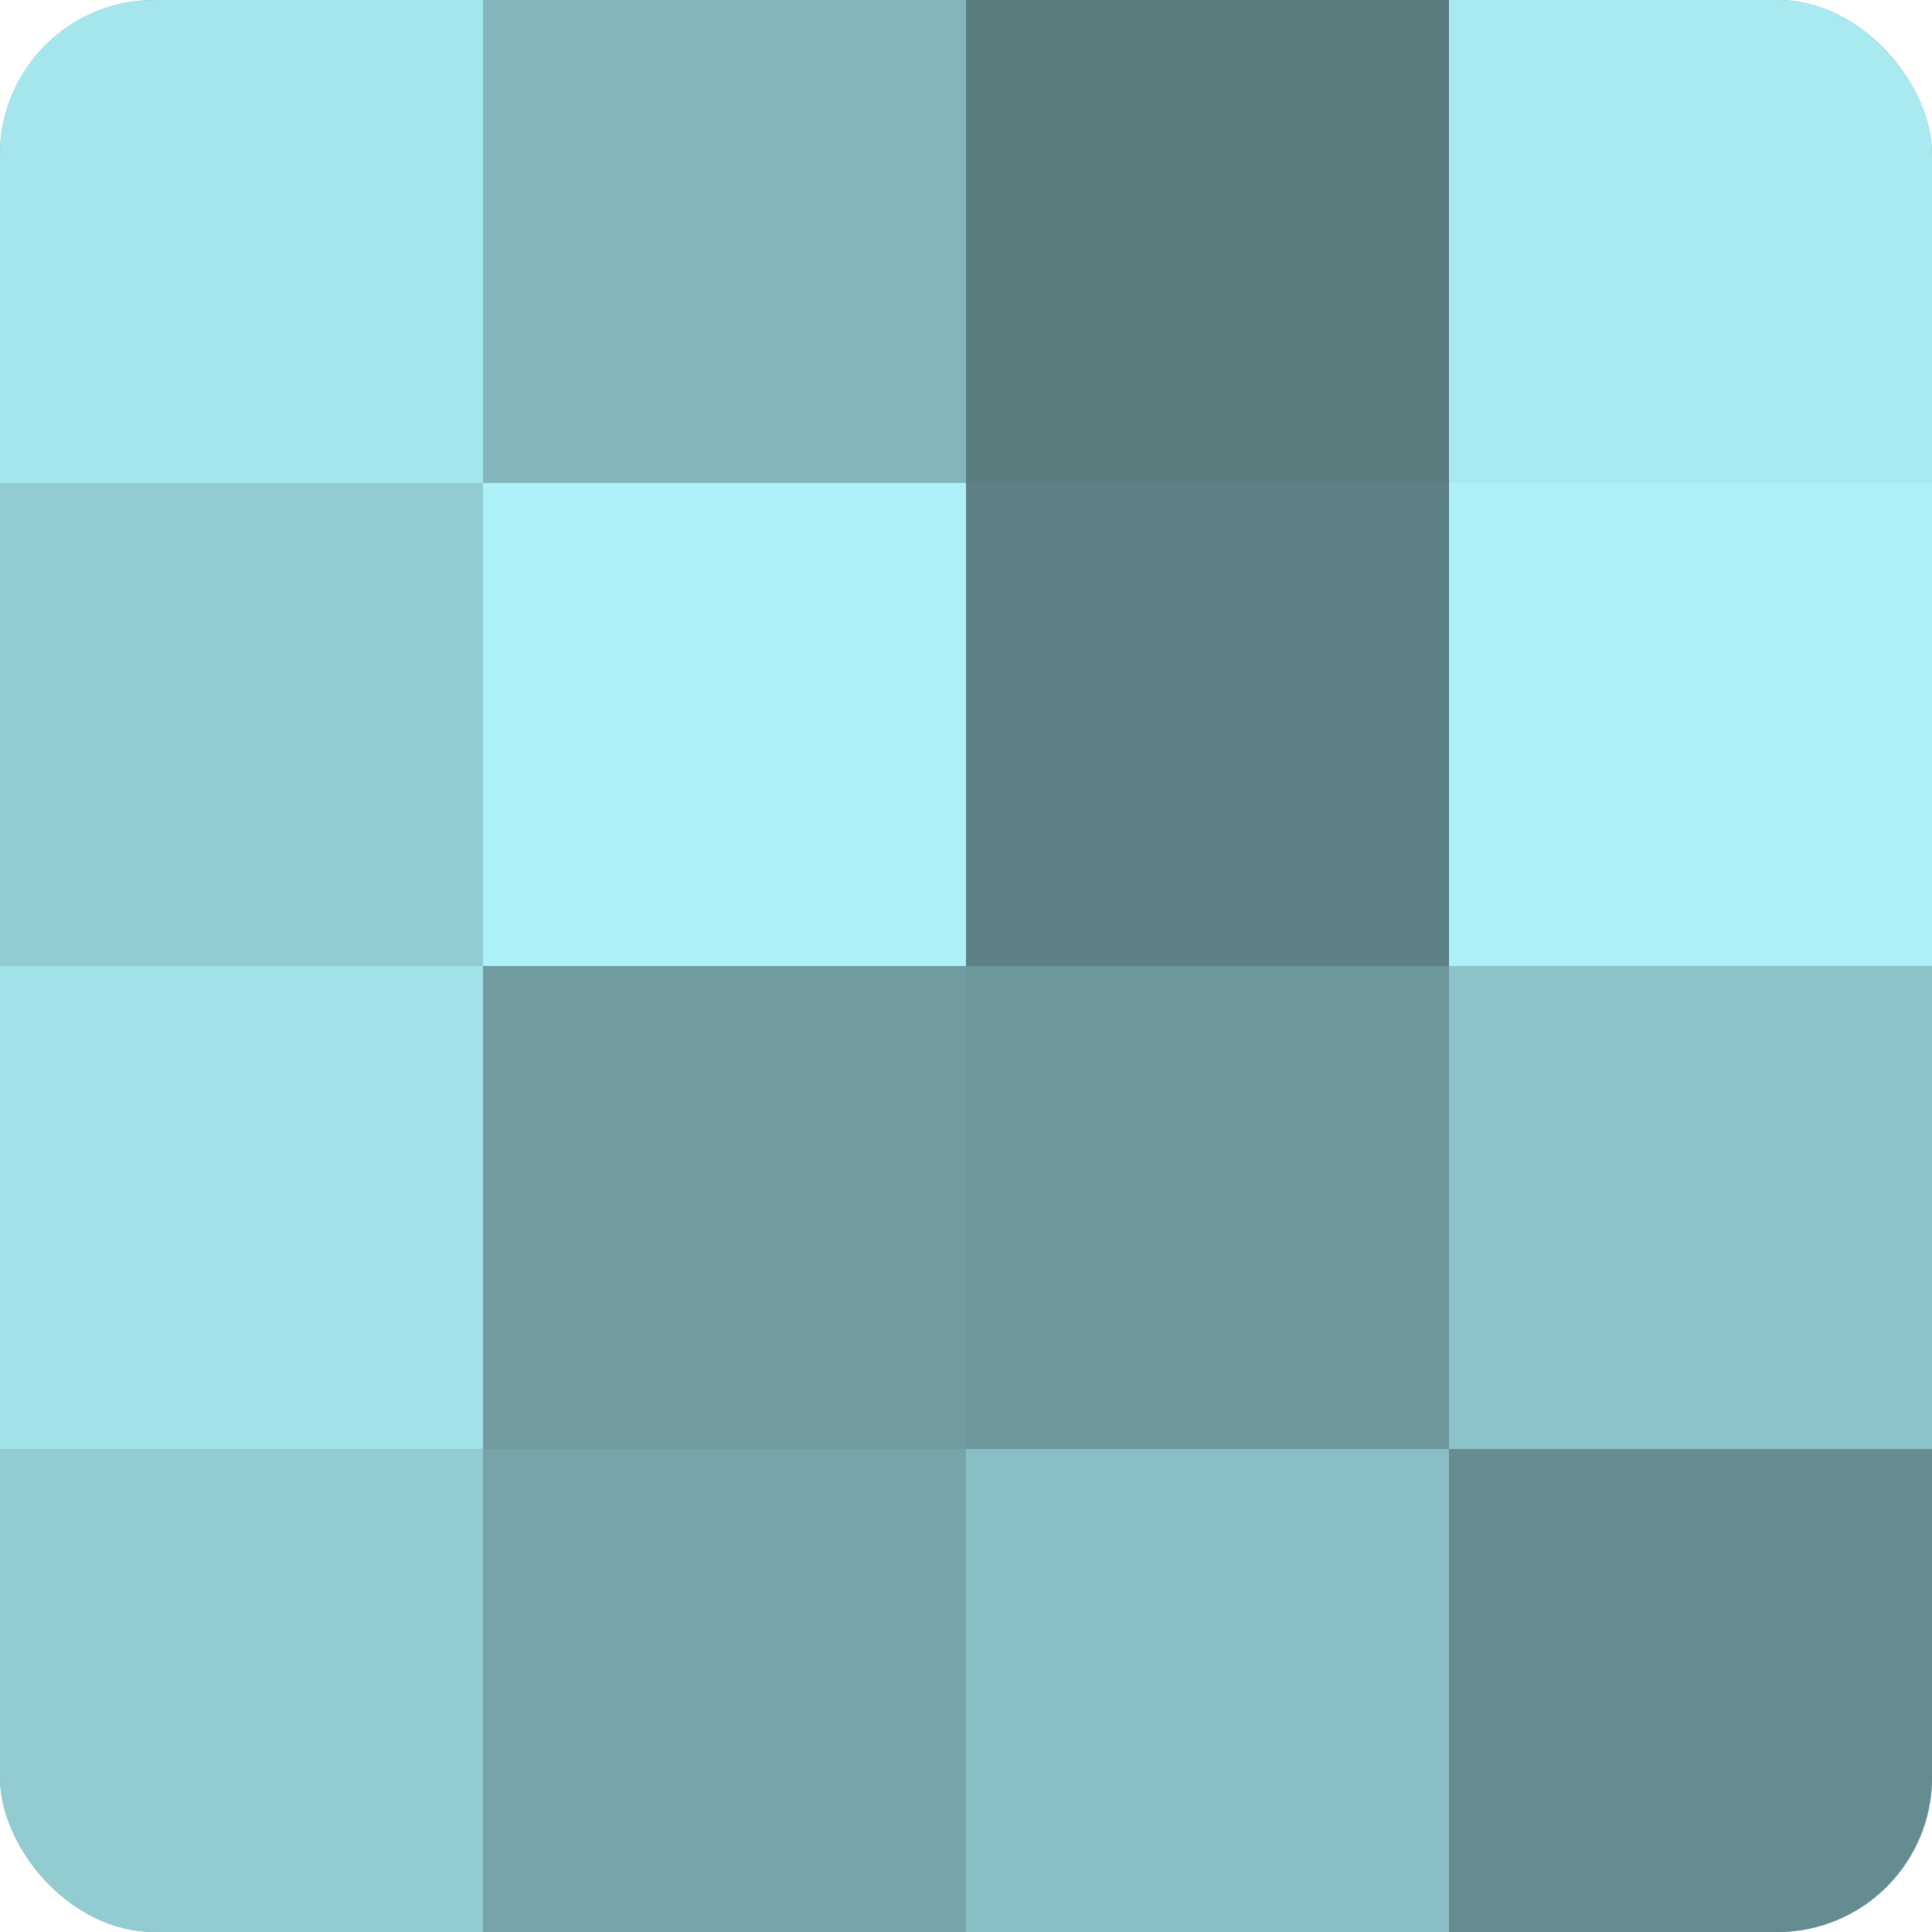
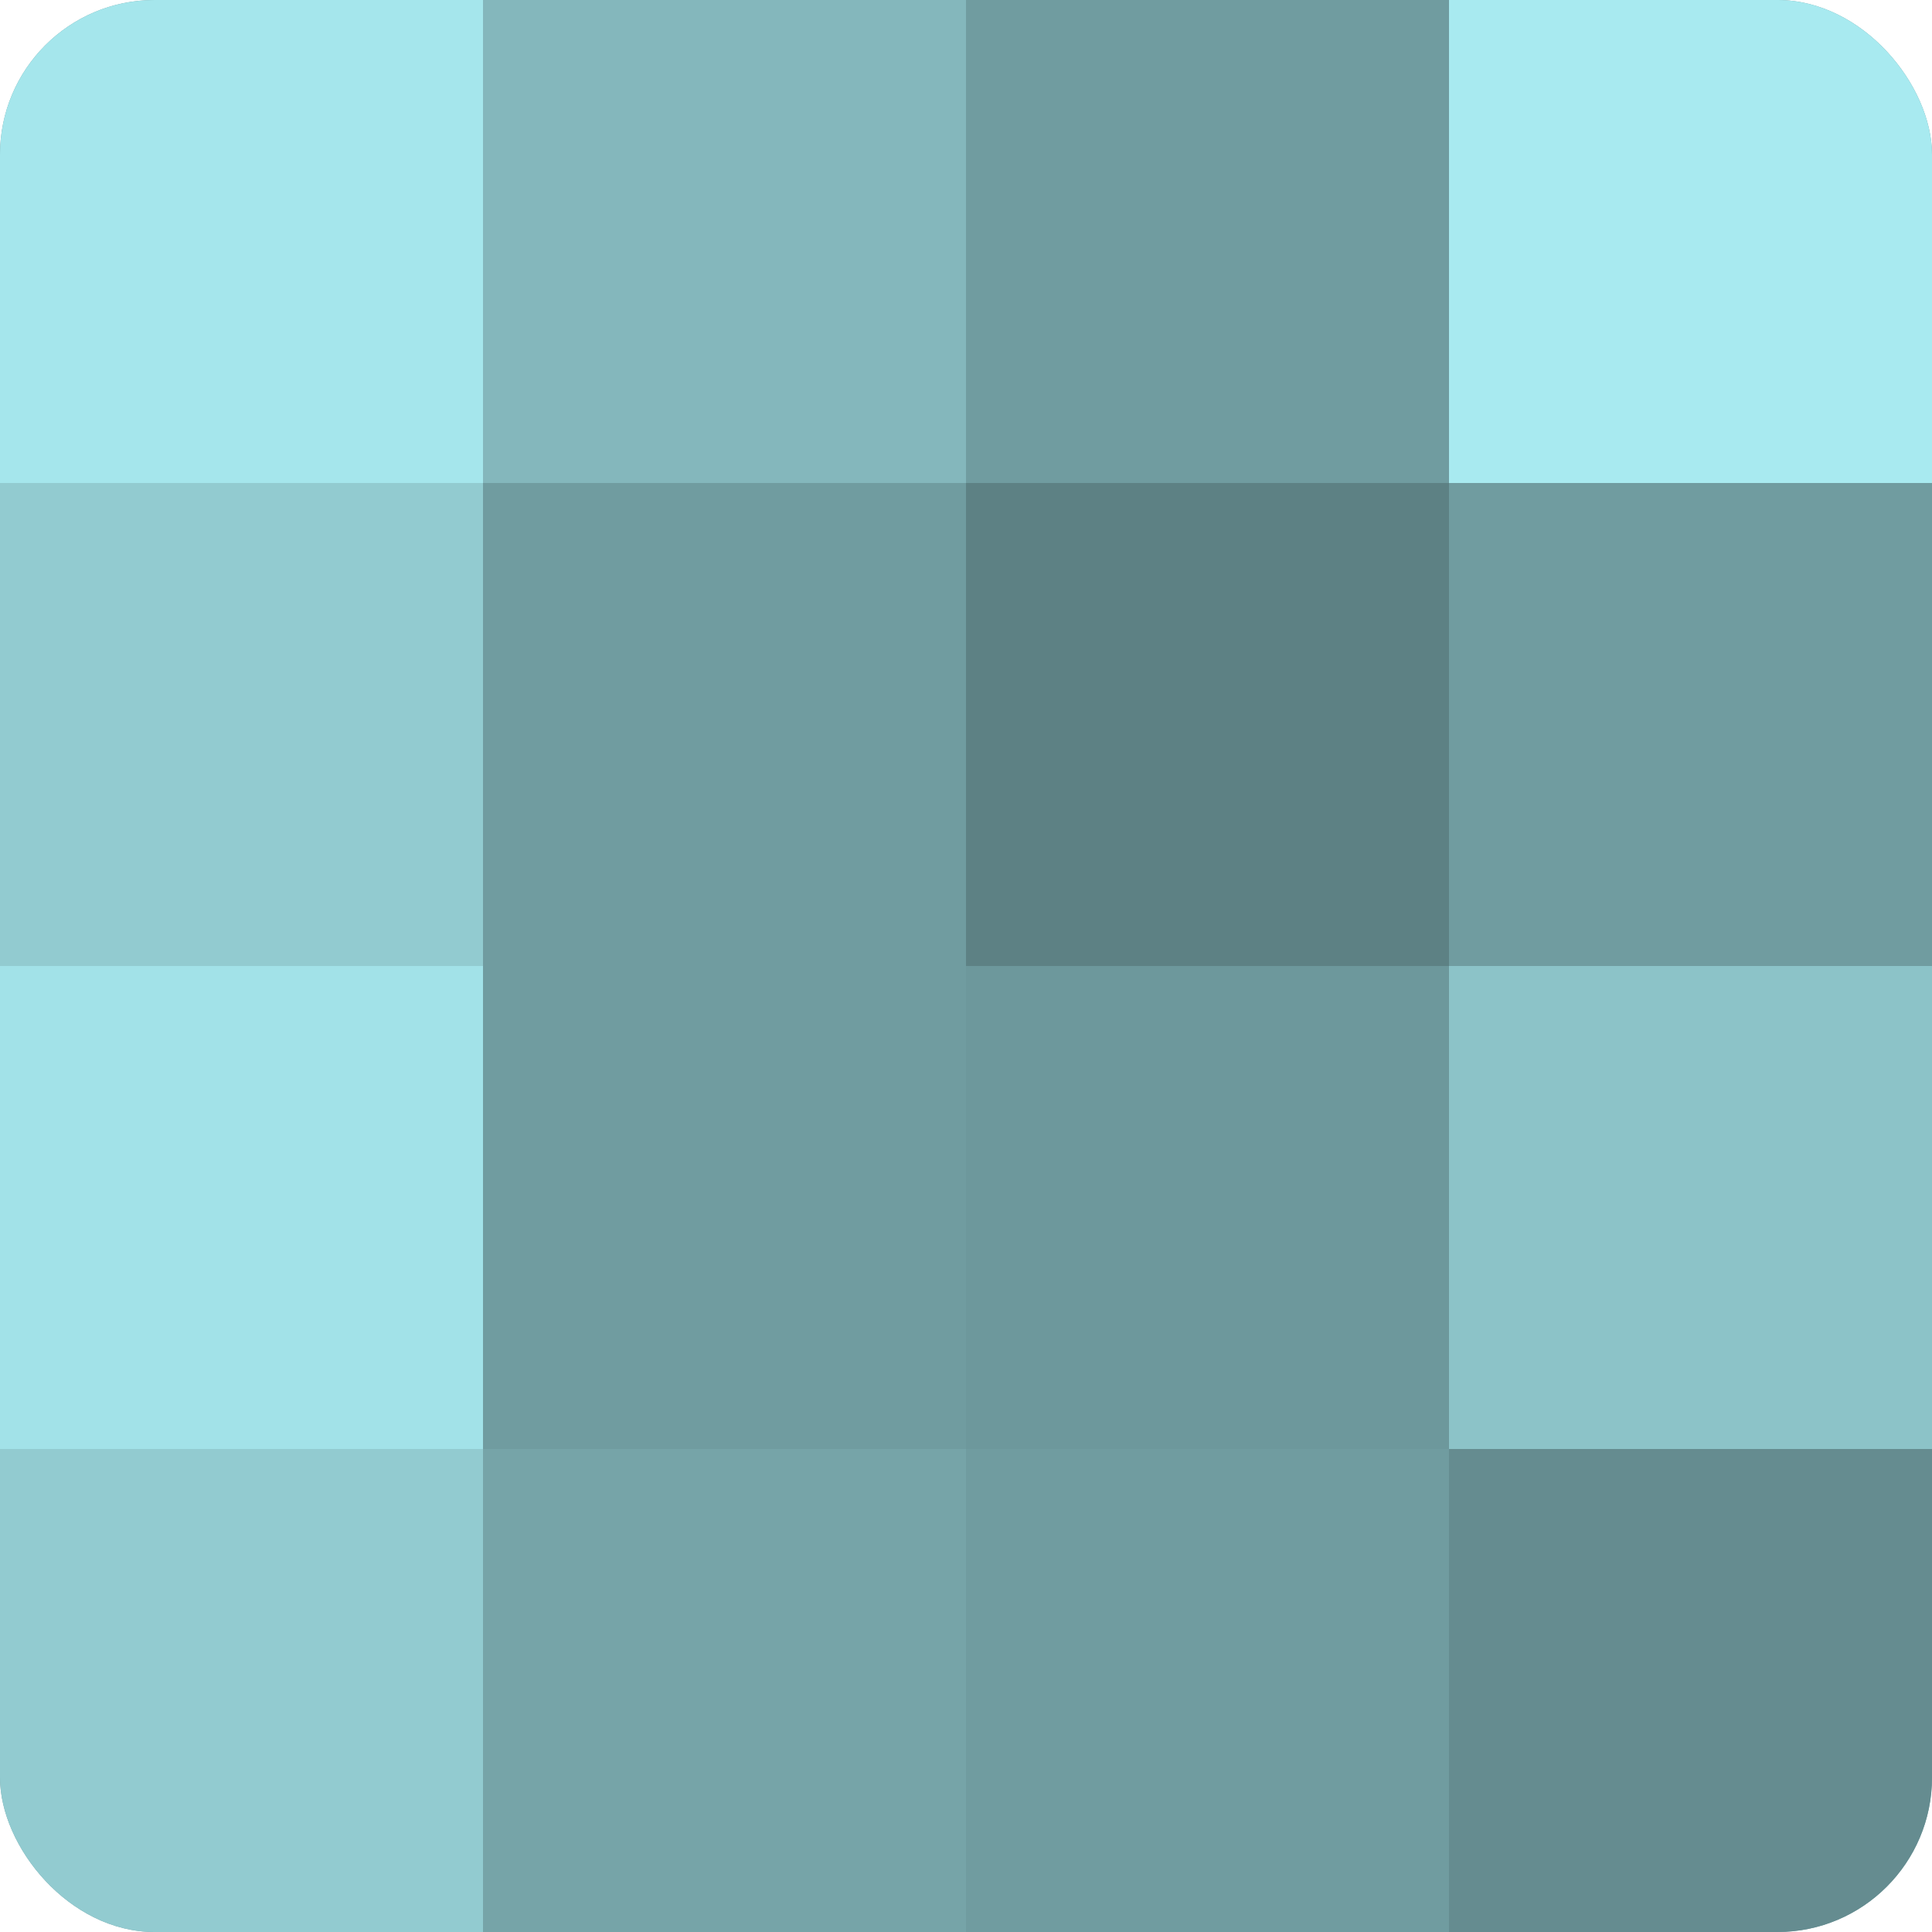
<svg xmlns="http://www.w3.org/2000/svg" width="60" height="60" viewBox="0 0 100 100" preserveAspectRatio="xMidYMid meet">
  <defs>
    <clipPath id="c" width="100" height="100">
      <rect width="100" height="100" rx="8" ry="8" />
    </clipPath>
  </defs>
  <g clip-path="url(#c)">
    <rect width="100" height="100" fill="#709ca0" />
    <rect width="25" height="25" fill="#a5e6ec" />
    <rect y="25" width="25" height="25" fill="#92cbd0" />
    <rect y="50" width="25" height="25" fill="#a2e2e8" />
    <rect y="75" width="25" height="25" fill="#92cbd0" />
    <rect x="25" width="25" height="25" fill="#84b7bc" />
-     <rect x="25" y="25" width="25" height="25" fill="#adf1f8" />
    <rect x="25" y="50" width="25" height="25" fill="#709ca0" />
    <rect x="25" y="75" width="25" height="25" fill="#76a4a8" />
-     <rect x="50" width="25" height="25" fill="#5a7d80" />
    <rect x="50" y="25" width="25" height="25" fill="#5d8184" />
    <rect x="50" y="50" width="25" height="25" fill="#6d989c" />
-     <rect x="50" y="75" width="25" height="25" fill="#89bfc4" />
    <rect x="75" width="25" height="25" fill="#a8eaf0" />
-     <rect x="75" y="25" width="25" height="25" fill="#adf1f8" />
    <rect x="75" y="50" width="25" height="25" fill="#8cc3c8" />
    <rect x="75" y="75" width="25" height="25" fill="#658c90" />
  </g>
</svg>